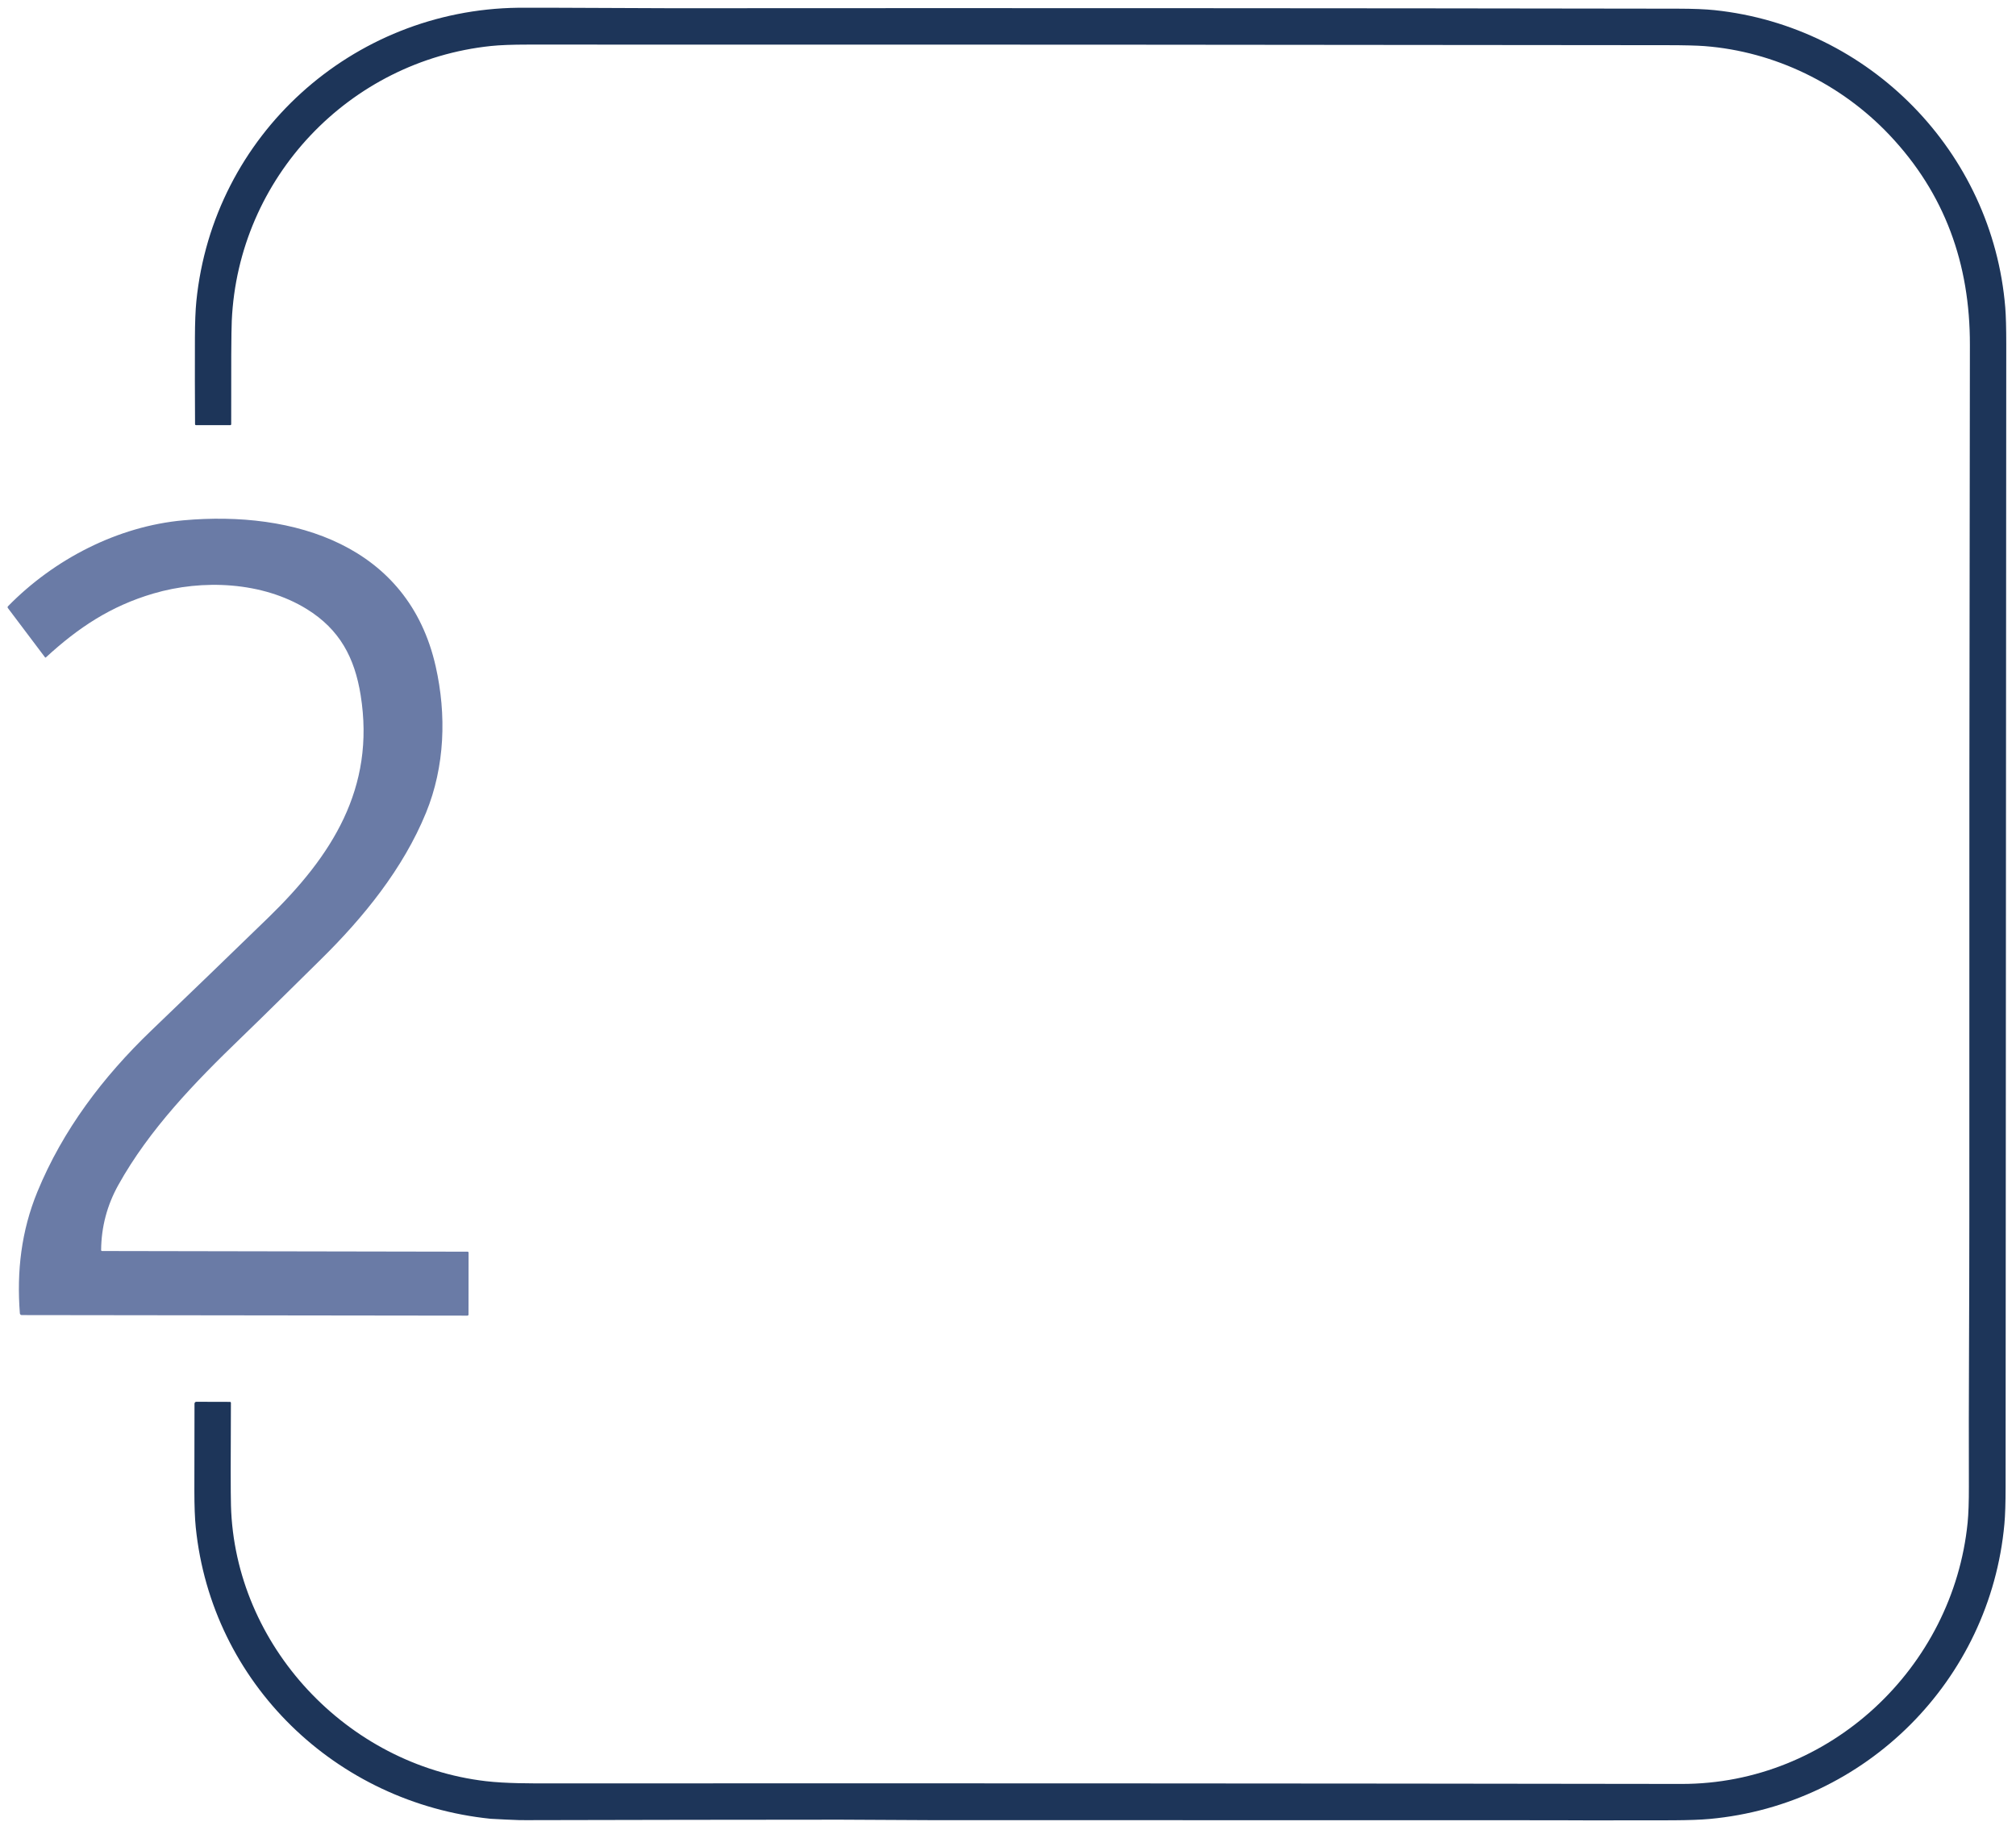
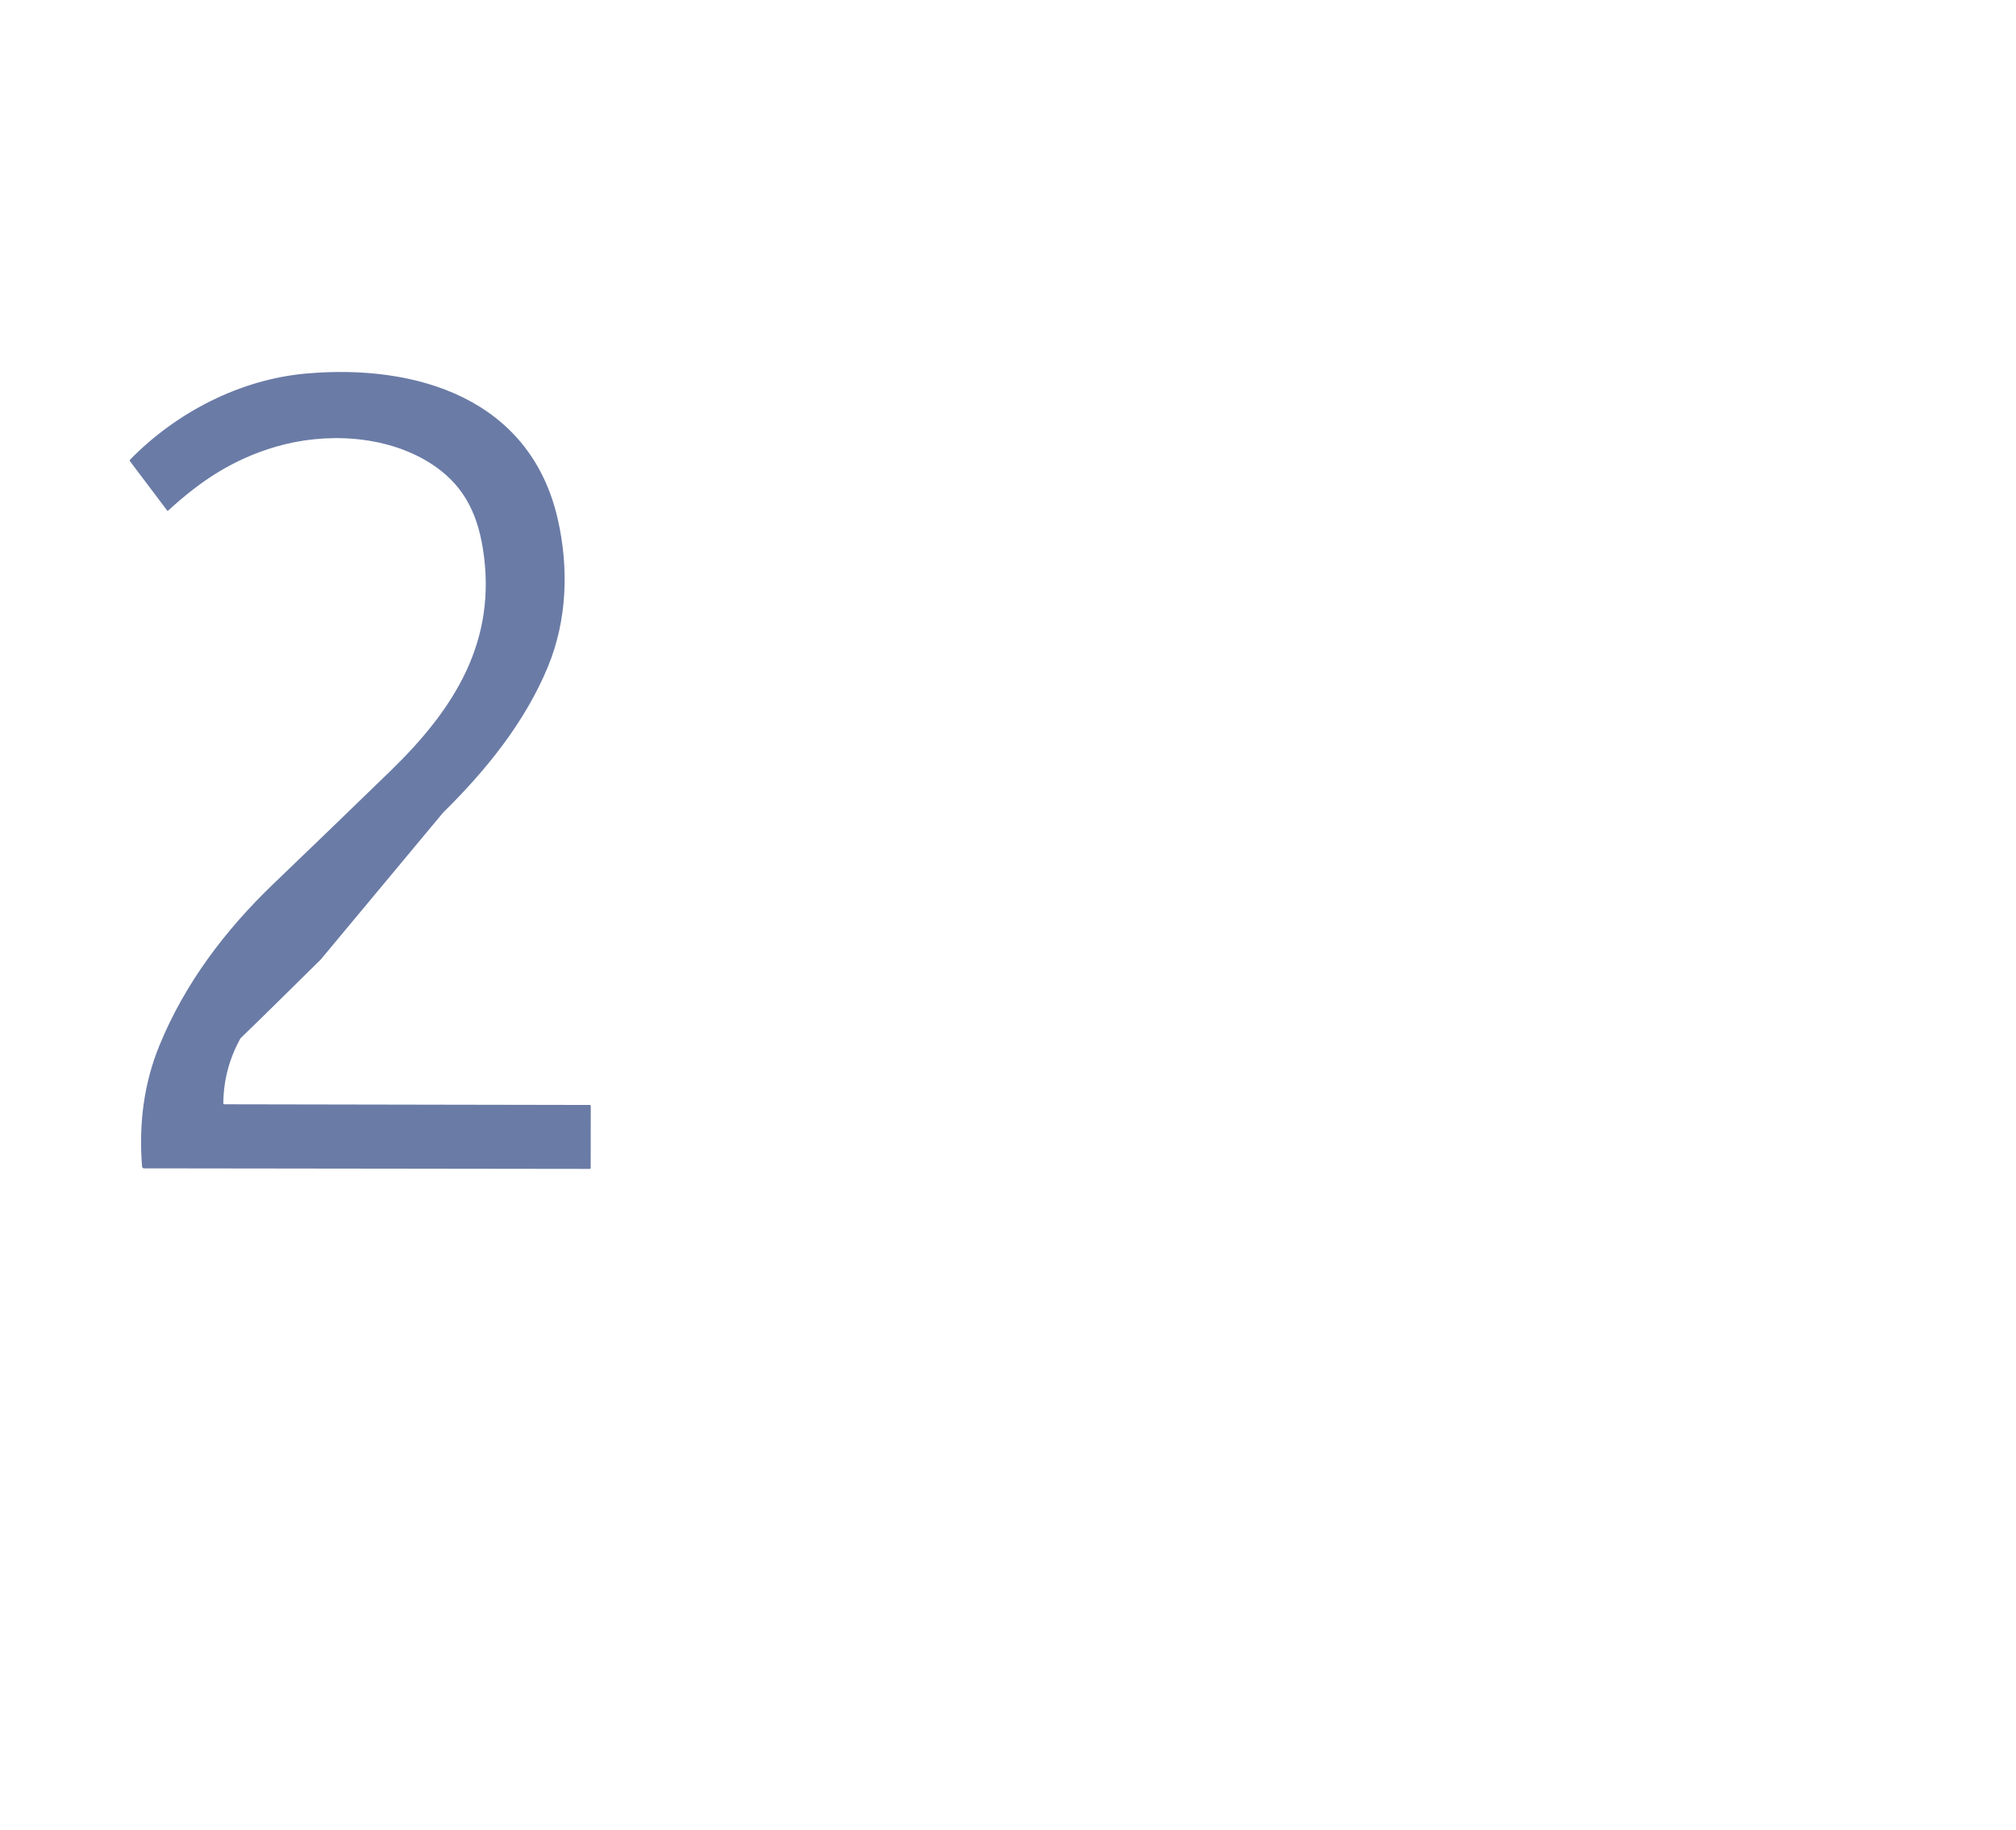
<svg xmlns="http://www.w3.org/2000/svg" width="100%" height="100%" viewBox="0 0 821 745" version="1.1" xml:space="preserve" style="fill-rule:evenodd;clip-rule:evenodd;stroke-linejoin:round;stroke-miterlimit:2;">
  <g>
-     <path d="M130.639,390.675c-10.89,10.702 -21.69,21.48 -32.685,32.085c-18.555,17.895 -37.148,37.072 -49.763,59.745c-4.59,8.245 -6.927,17.08 -7.012,26.505l0,0.003c-0.003,0.206 0.162,0.377 0.363,0.379l0.004,0l148.898,0.27c0.205,0 0.375,0.173 0.375,0.383l-0.023,25.223c0,0.238 -0.196,0.434 -0.435,0.434l-181.507,-0.225c-0.398,0.001 -0.734,-0.308 -0.765,-0.705c-1.328,-17.092 0.585,-33.555 7.125,-49.477c10.357,-25.208 26.782,-46.86 46.365,-65.648c15.965,-15.305 31.882,-30.662 47.752,-46.072c25.635,-24.893 43.628,-52.553 37.545,-90.495c-2.445,-15.285 -8.527,-26.783 -21.952,-35.078c-18.068,-11.152 -42.458,-12.225 -62.483,-6.322c-17.34,5.107 -30.517,13.837 -43.77,26.017c-0.004,0.004 -0.008,0.007 -0.012,0.011c-0.091,0.077 -0.231,0.062 -0.311,-0.032c-0.002,-0.003 -0.005,-0.006 -0.007,-0.009l-15.135,-20.077c-0.167,-0.224 -0.148,-0.536 0.045,-0.728c18.758,-19.177 44.723,-32.602 71.475,-35.002c45,-4.043 91.553,10.102 102.698,59.467c4.455,19.71 3.772,40.77 -3.938,59.618c-9.33,22.785 -25.425,42.585 -42.847,59.73Z" style="fill:#6a7ba6;fill-rule:nonzero;" />
-     <path d="M769.438,54.93c-19.665,-20.76 -46.717,-33.953 -75.262,-36.158c-3.115,-0.24 -8.113,-0.365 -14.993,-0.375c-154.75,-0.2 -309.497,-0.28 -464.242,-0.24c-6.36,0 -11.353,0.19 -14.978,0.57c-57.795,6.038 -102.982,53.67 -105.577,111.923c-0.2,4.465 -0.278,18.49 -0.233,42.075c0,0.214 -0.169,0.39 -0.375,0.39l-13.98,-0.008c-0.201,0 -0.367,-0.176 -0.367,-0.39c-0.075,-11.705 -0.093,-23.4 -0.053,-35.085c0.025,-6.32 0.22,-11.31 0.585,-14.97c6.795,-67.74 63.533,-118.657 131.033,-119.505c8.279,-0.102 50.498,0.203 62.437,0.195c136.61,-0.09 273.223,-0.03 409.838,0.18c6.275,0.01 11.265,0.21 14.97,0.6c63.165,6.63 113.227,57.78 118.387,121.095c0.27,3.35 0.405,8.348 0.405,14.993c-0.08,155.105 -0.17,310.21 -0.27,465.315c-0.005,6.48 -0.167,11.477 -0.487,14.992c-5.79,63.72 -56.498,114.323 -120.045,120.113c-3.515,0.325 -8.51,0.507 -14.985,0.547c-0.007,0 -33.903,0.039 -33.923,0.033c-0.021,-0.007 -14.877,-0.063 -31.89,-0.063c-69.139,0 -235.157,-0.022 -235.267,-0.022c-0.002,0 -37.941,-0.195 -37.95,-0.195c-42.475,0.02 -84.948,0.082 -127.418,0.187c-0.593,0.001 -2.743,-0.006 -3.229,-0.011c-0.585,-0.006 -10.475,-0.413 -11.756,-0.544c-62.91,-6.412 -113.647,-55.125 -120.097,-118.687c-0.375,-3.67 -0.563,-8.665 -0.563,-14.985c0.005,-11.595 0.023,-23.383 0.053,-35.363c0.004,-0.417 0.338,-0.757 0.742,-0.757l13.718,0.037c0.201,0 0.367,0.173 0.367,0.383c-0.125,22.82 -0.117,36.765 0.023,41.835c1.575,57.06 47.22,105.585 103.77,112.215c8.167,0.952 17.835,0.915 26.58,0.915c153.45,-0.08 306.902,-0.008 460.357,0.217c60.33,0.09 110.61,-47.25 116.535,-106.38c0.36,-3.575 0.53,-8.57 0.51,-14.985c-0.12,-36.12 0.203,-72.247 0.188,-108.375c-0.05,-118.745 0.025,-237.492 0.225,-356.242c0.06,-32.955 -10.193,-61.62 -32.783,-85.47Z" style="fill:#1d3559;fill-rule:nonzero;" />
+     <path d="M130.639,390.675c-10.89,10.702 -21.69,21.48 -32.685,32.085c-4.59,8.245 -6.927,17.08 -7.012,26.505l0,0.003c-0.003,0.206 0.162,0.377 0.363,0.379l0.004,0l148.898,0.27c0.205,0 0.375,0.173 0.375,0.383l-0.023,25.223c0,0.238 -0.196,0.434 -0.435,0.434l-181.507,-0.225c-0.398,0.001 -0.734,-0.308 -0.765,-0.705c-1.328,-17.092 0.585,-33.555 7.125,-49.477c10.357,-25.208 26.782,-46.86 46.365,-65.648c15.965,-15.305 31.882,-30.662 47.752,-46.072c25.635,-24.893 43.628,-52.553 37.545,-90.495c-2.445,-15.285 -8.527,-26.783 -21.952,-35.078c-18.068,-11.152 -42.458,-12.225 -62.483,-6.322c-17.34,5.107 -30.517,13.837 -43.77,26.017c-0.004,0.004 -0.008,0.007 -0.012,0.011c-0.091,0.077 -0.231,0.062 -0.311,-0.032c-0.002,-0.003 -0.005,-0.006 -0.007,-0.009l-15.135,-20.077c-0.167,-0.224 -0.148,-0.536 0.045,-0.728c18.758,-19.177 44.723,-32.602 71.475,-35.002c45,-4.043 91.553,10.102 102.698,59.467c4.455,19.71 3.772,40.77 -3.938,59.618c-9.33,22.785 -25.425,42.585 -42.847,59.73Z" style="fill:#6a7ba6;fill-rule:nonzero;" />
  </g>
</svg>